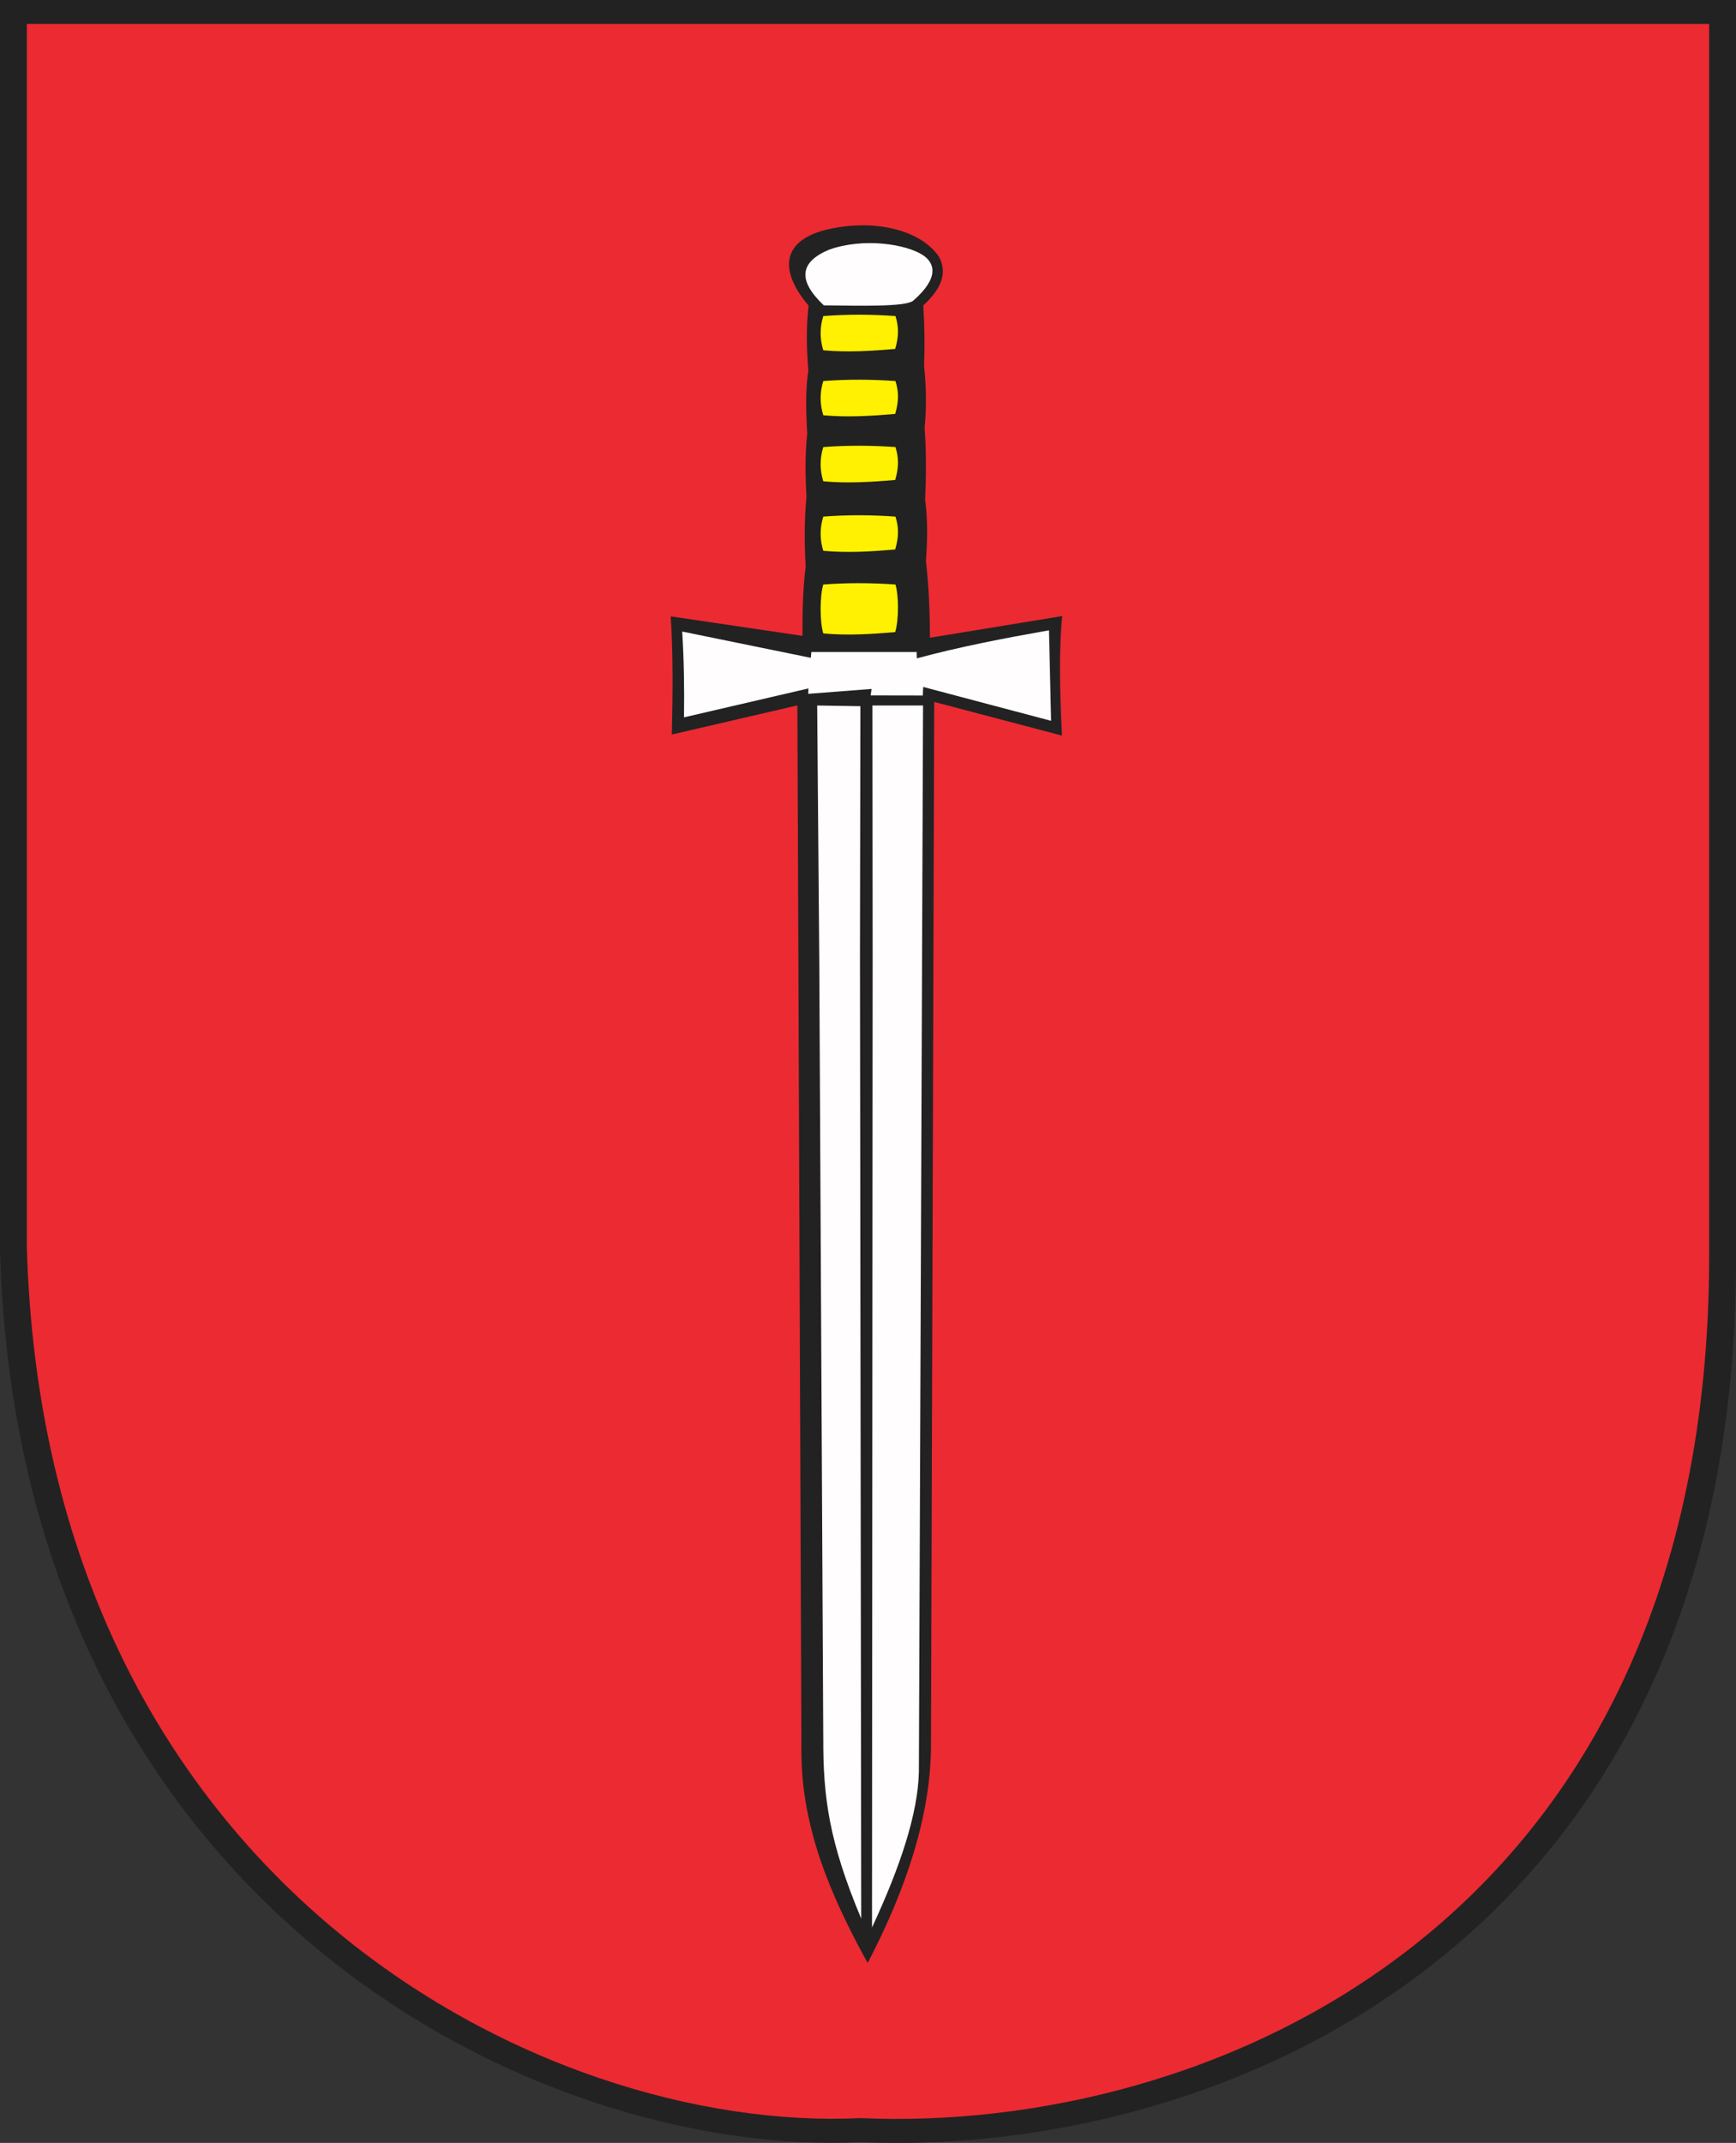
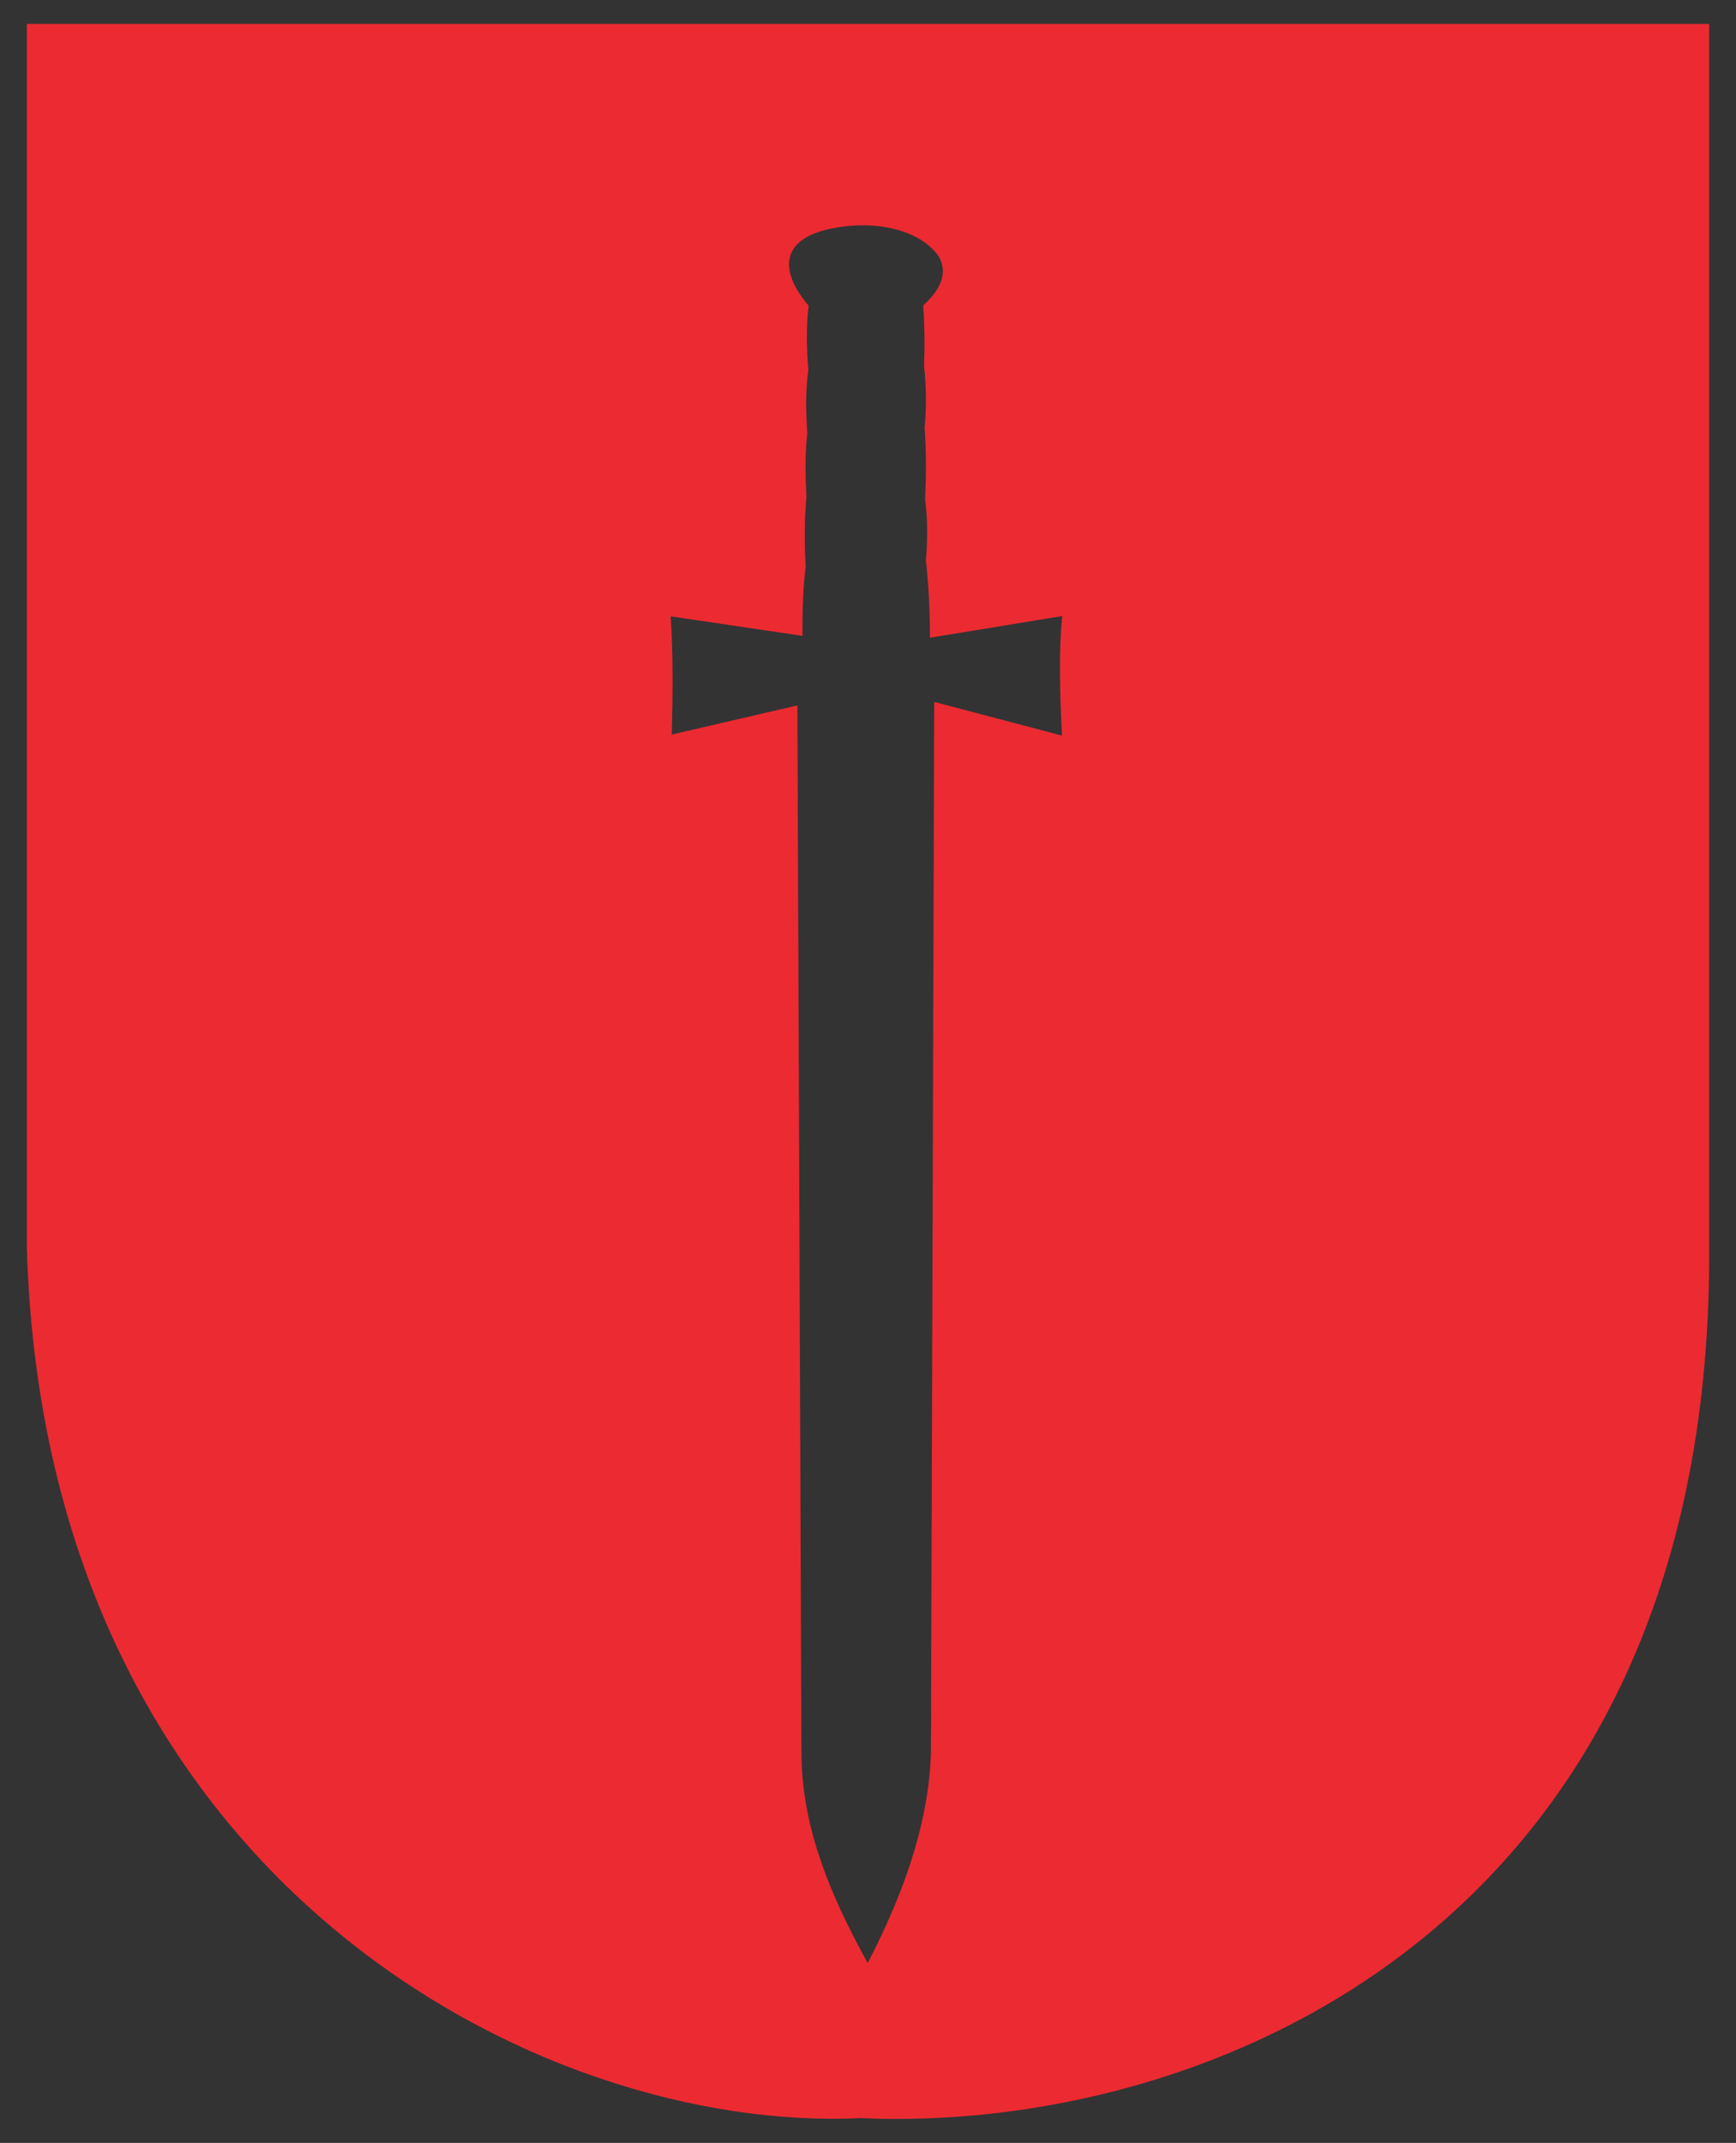
<svg width="544.207" height="671.52">
  <rect width="100%" height="100%" fill="#333333" stroke="none" />
  <defs>
    <marker id="ArrowEnd" viewBox="0 0 10 10" refX="0" refY="5" markerUnits="strokeWidth" markerWidth="4" markerHeight="3" orient="auto">
-       <path d="M 0 0 L 10 5 L 0 10 z" />
-     </marker>
+       </marker>
    <marker id="ArrowStart" viewBox="0 0 10 10" refX="10" refY="5" markerUnits="strokeWidth" markerWidth="4" markerHeight="3" orient="auto">
-       <path d="M 10 0 L 0 5 L 10 10 z" />
-     </marker>
+       </marker>
  </defs>
  <g>
-     <path style="stroke:none; fill-rule:evenodd; fill:#222222" d="M 0 0L 544.207 0L 544.207 394.567C 544.207 611.699 380.008 676.219 269.758 671.258C 166.547 676.219 5.863 595.574 0 392.086L 0 0.004" />
-     <path style="stroke:none; fill-rule:evenodd; fill:#fffdfd" d="M 273.36 604.016C 282.203 585.043 287.774 568.317 288.055 555.215L 289.36 221.078L 273.492 221.078L 273.559 299.633L 273.36 604.016zM 258.086 544.352C 258 563.113 259.852 577.074 269.981 601.254L 269.586 299.082L 269.719 221.305L 256.172 221.082L 256.828 301.289L 258.078 544.352L 258.086 544.352zM 213.867 197.91L 254.184 206.145L 254.348 204.32L 287.363 204.32L 287.422 206.309C 300.59 202.738 314.625 200.039 328.84 197.516L 329.5 225.887L 289.41 215.27L 289.281 217.957L 272.926 217.926L 273.223 215.891L 253.348 217.426L 253.442 215.734L 214.418 224.797C 214.559 215.836 214.418 206.871 213.863 197.91L 213.867 197.91zM 258.254 95.692C 249.774 87.668 250.903 82.047 259.844 78.266C 270.774 74.344 284.219 76.539 289.371 79.988C 293.02 82.43 294.543 87.047 286.238 94.266C 283.672 96.207 269.383 95.813 258.254 95.688" />
-     <path style="stroke:none; fill-rule:evenodd; fill:#fff101" d="M 258.086 99.043C 265.625 98.469 273.164 98.504 280.707 99.043C 281.684 102.129 281.879 105.145 280.625 109.348C 273.086 109.996 265.629 110.457 258.09 109.766C 256.977 106.192 256.977 102.617 258.09 99.043L 258.086 99.043zM 258.086 119.406C 265.625 118.832 273.164 118.867 280.707 119.406C 281.684 122.492 281.879 125.508 280.625 129.711C 273.086 130.36 265.629 130.82 258.09 130.129C 256.977 126.555 256.977 122.981 258.09 119.406L 258.086 119.406zM 258.086 140.102C 265.625 139.527 273.164 139.563 280.707 140.102C 281.684 143.188 281.879 146.203 280.625 150.406C 273.086 151.055 265.629 151.516 258.09 150.824C 256.977 147.25 256.977 143.676 258.09 140.102L 258.086 140.102zM 258.086 161.887C 265.625 161.313 273.164 161.348 280.707 161.887C 281.684 164.973 281.879 167.988 280.625 172.192C 273.086 172.84 265.629 173.301 258.09 172.61C 256.977 169.035 256.977 165.461 258.09 161.887L 258.086 161.887zM 258.086 183.168C 265.625 182.594 273.164 182.629 280.707 183.168C 281.684 186.254 281.879 193.879 280.625 198.082C 273.086 198.731 265.629 199.192 258.09 198.5C 256.977 194.926 256.977 186.742 258.09 183.168" />
    <path style="stroke:none; fill-rule:evenodd; fill:#ec2a32" d="M 8.41 7.504L 535.797 7.504L 535.797 393.246C 535.797 605.527 376.672 668.602 269.832 663.75C 169.813 668.602 14.098 589.758 8.414 390.82L 8.414 7.504L 8.41 7.504zM 291.848 547.231L 292.86 219.957L 332.91 230.512C 332.238 216.981 331.875 203.906 332.992 193.059L 291.516 199.844C 291.516 191.695 291.153 183.641 290.262 175.715C 290.742 169.348 290.867 162.981 290.012 156.613C 290.332 149.035 290.414 141.516 289.844 134.16C 290.457 127.793 290.403 121.313 289.68 114.723C 289.93 108.383 289.844 102.043 289.43 95.703C 295.028 90.594 297.18 85.481 294.285 80.371C 288.852 72.418 275.024 68.524 260.102 71.742C 245.18 74.961 243.856 84.418 253.485 95.789C 252.703 102.32 252.844 109.164 253.403 116.149C 252.559 121.488 252.574 128.262 253.067 135.836C 252.34 142.297 252.43 148.922 252.817 155.61C 252.141 162.777 252.129 170.082 252.567 177.477C 251.715 184.348 251.52 191.715 251.563 199.262L 210.254 193.149C 211.02 204.836 210.938 217.375 210.59 230.184L 249.969 221.051L 251.238 550.059C 251.539 573.004 260.211 593.793 272 615.145C 284.375 591.422 291.727 568.567 291.852 547.234" />
  </g>
</svg>